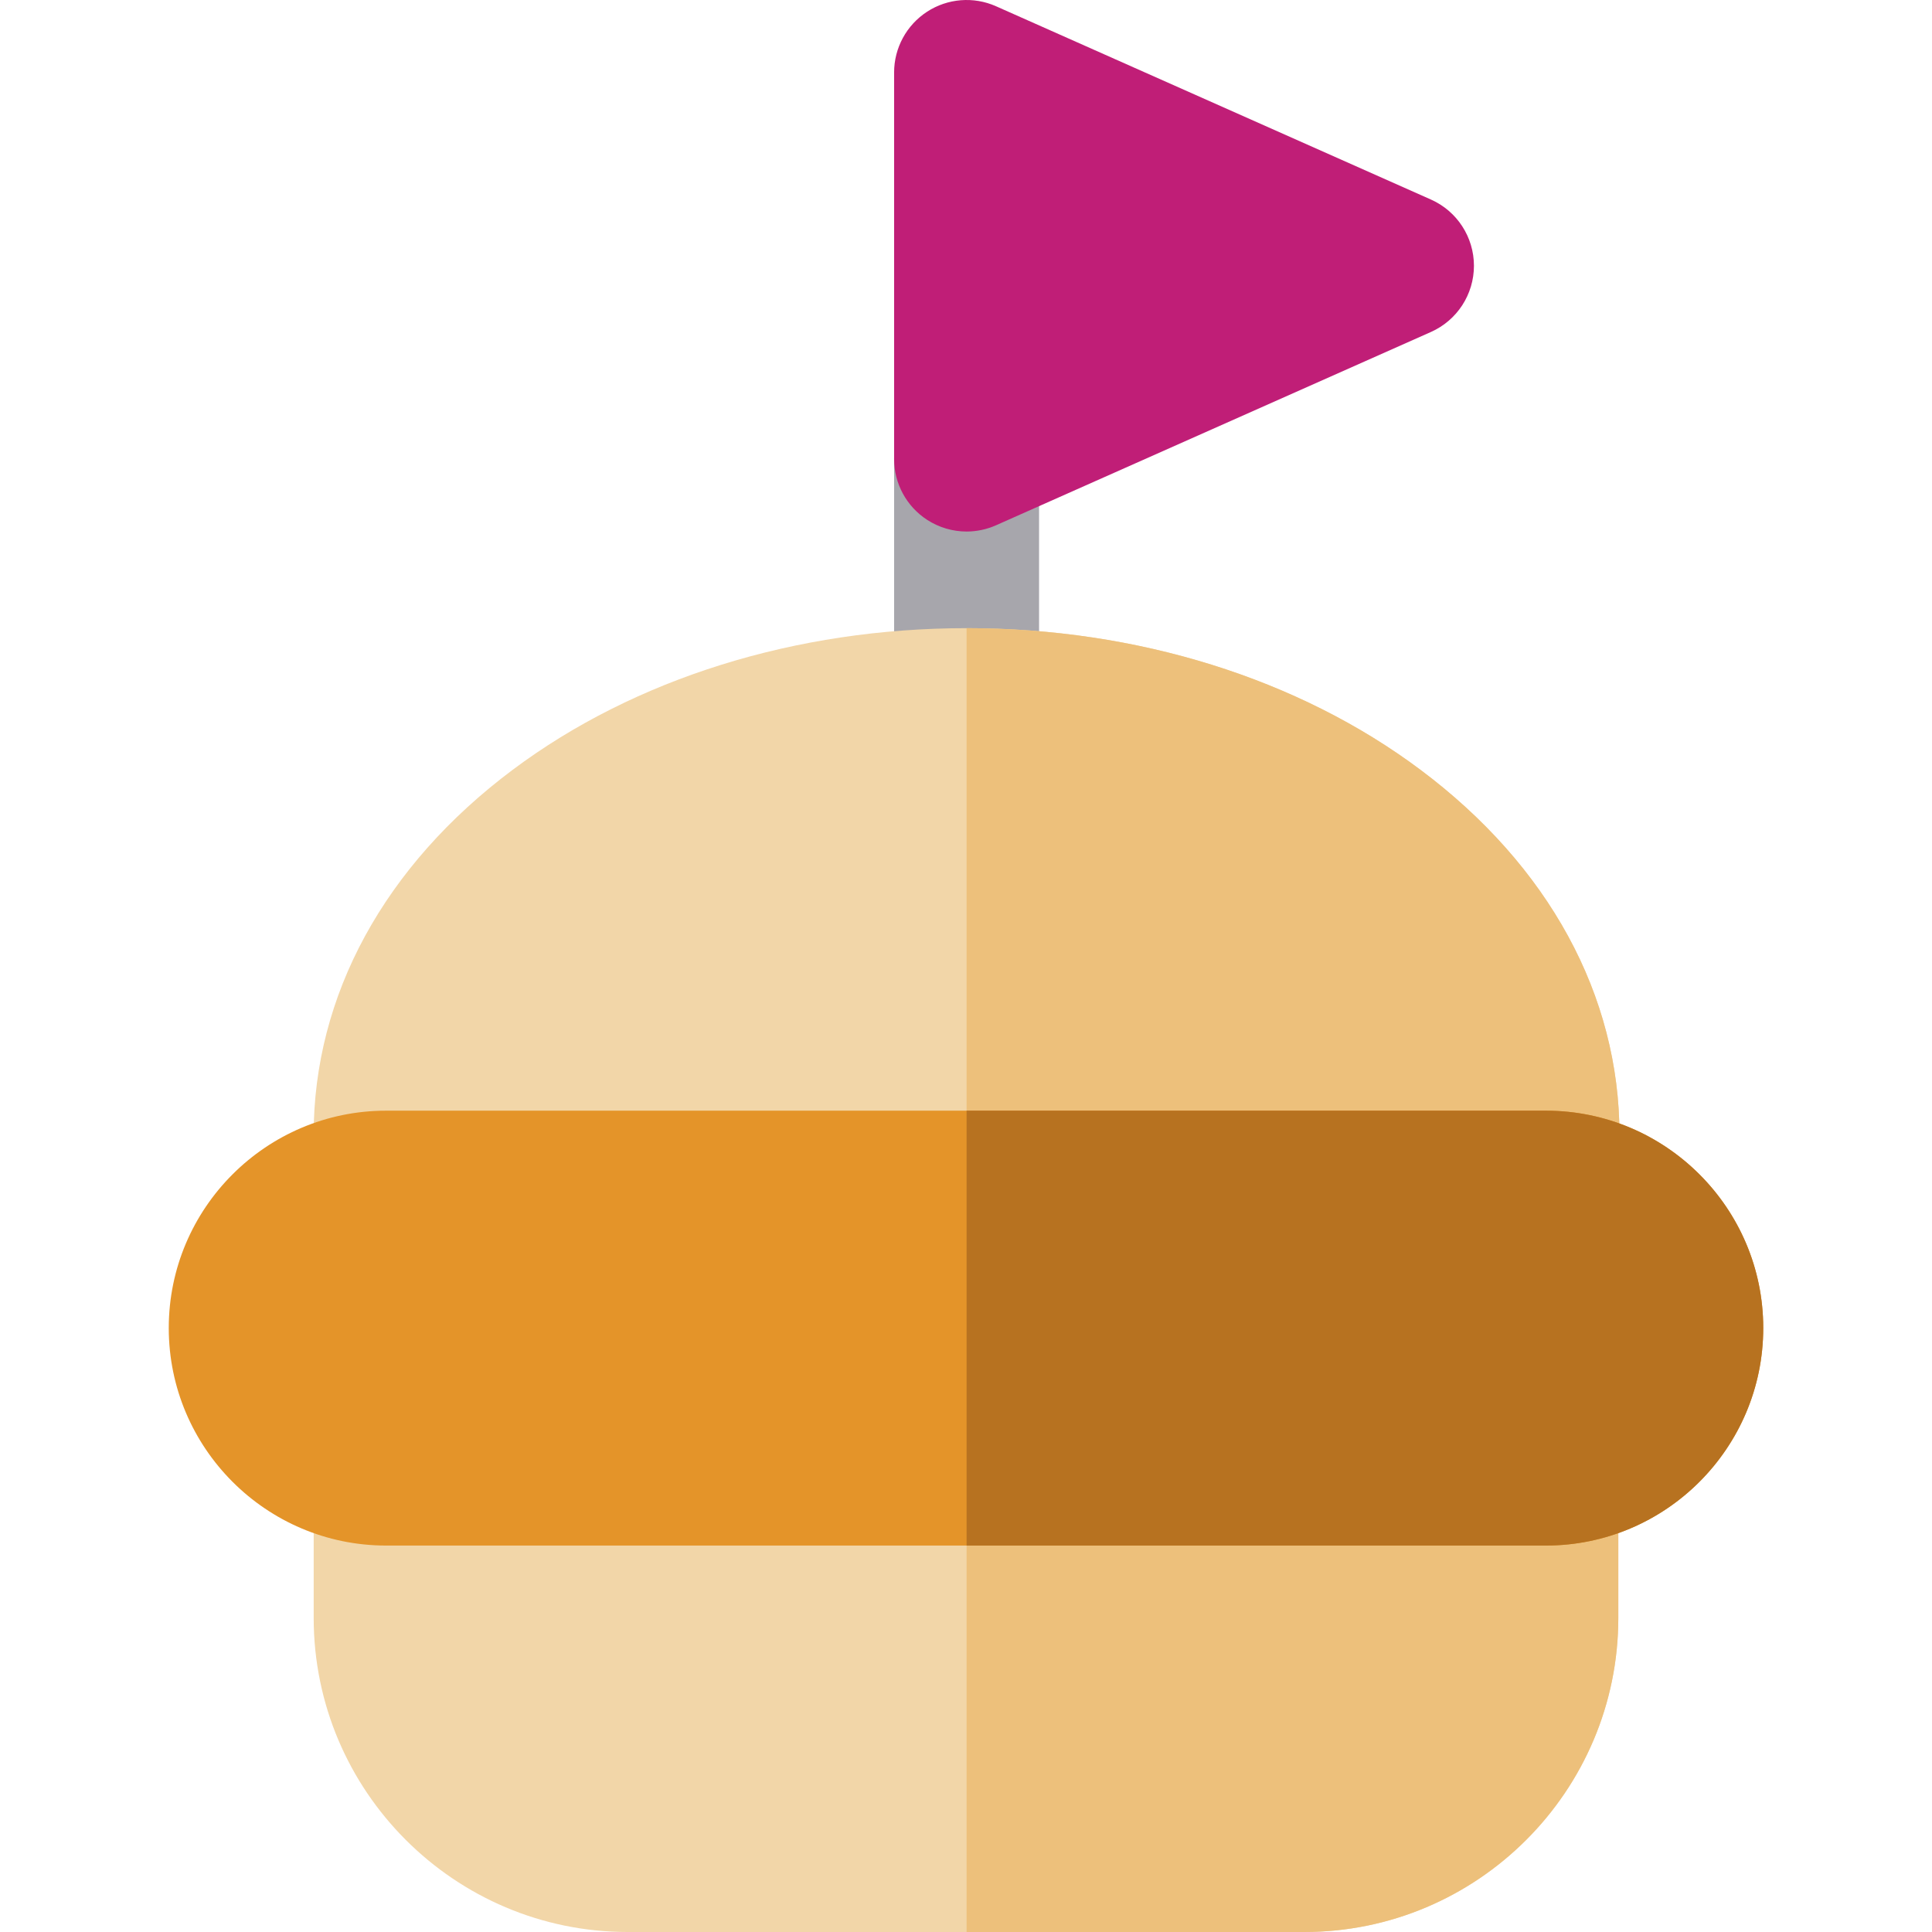
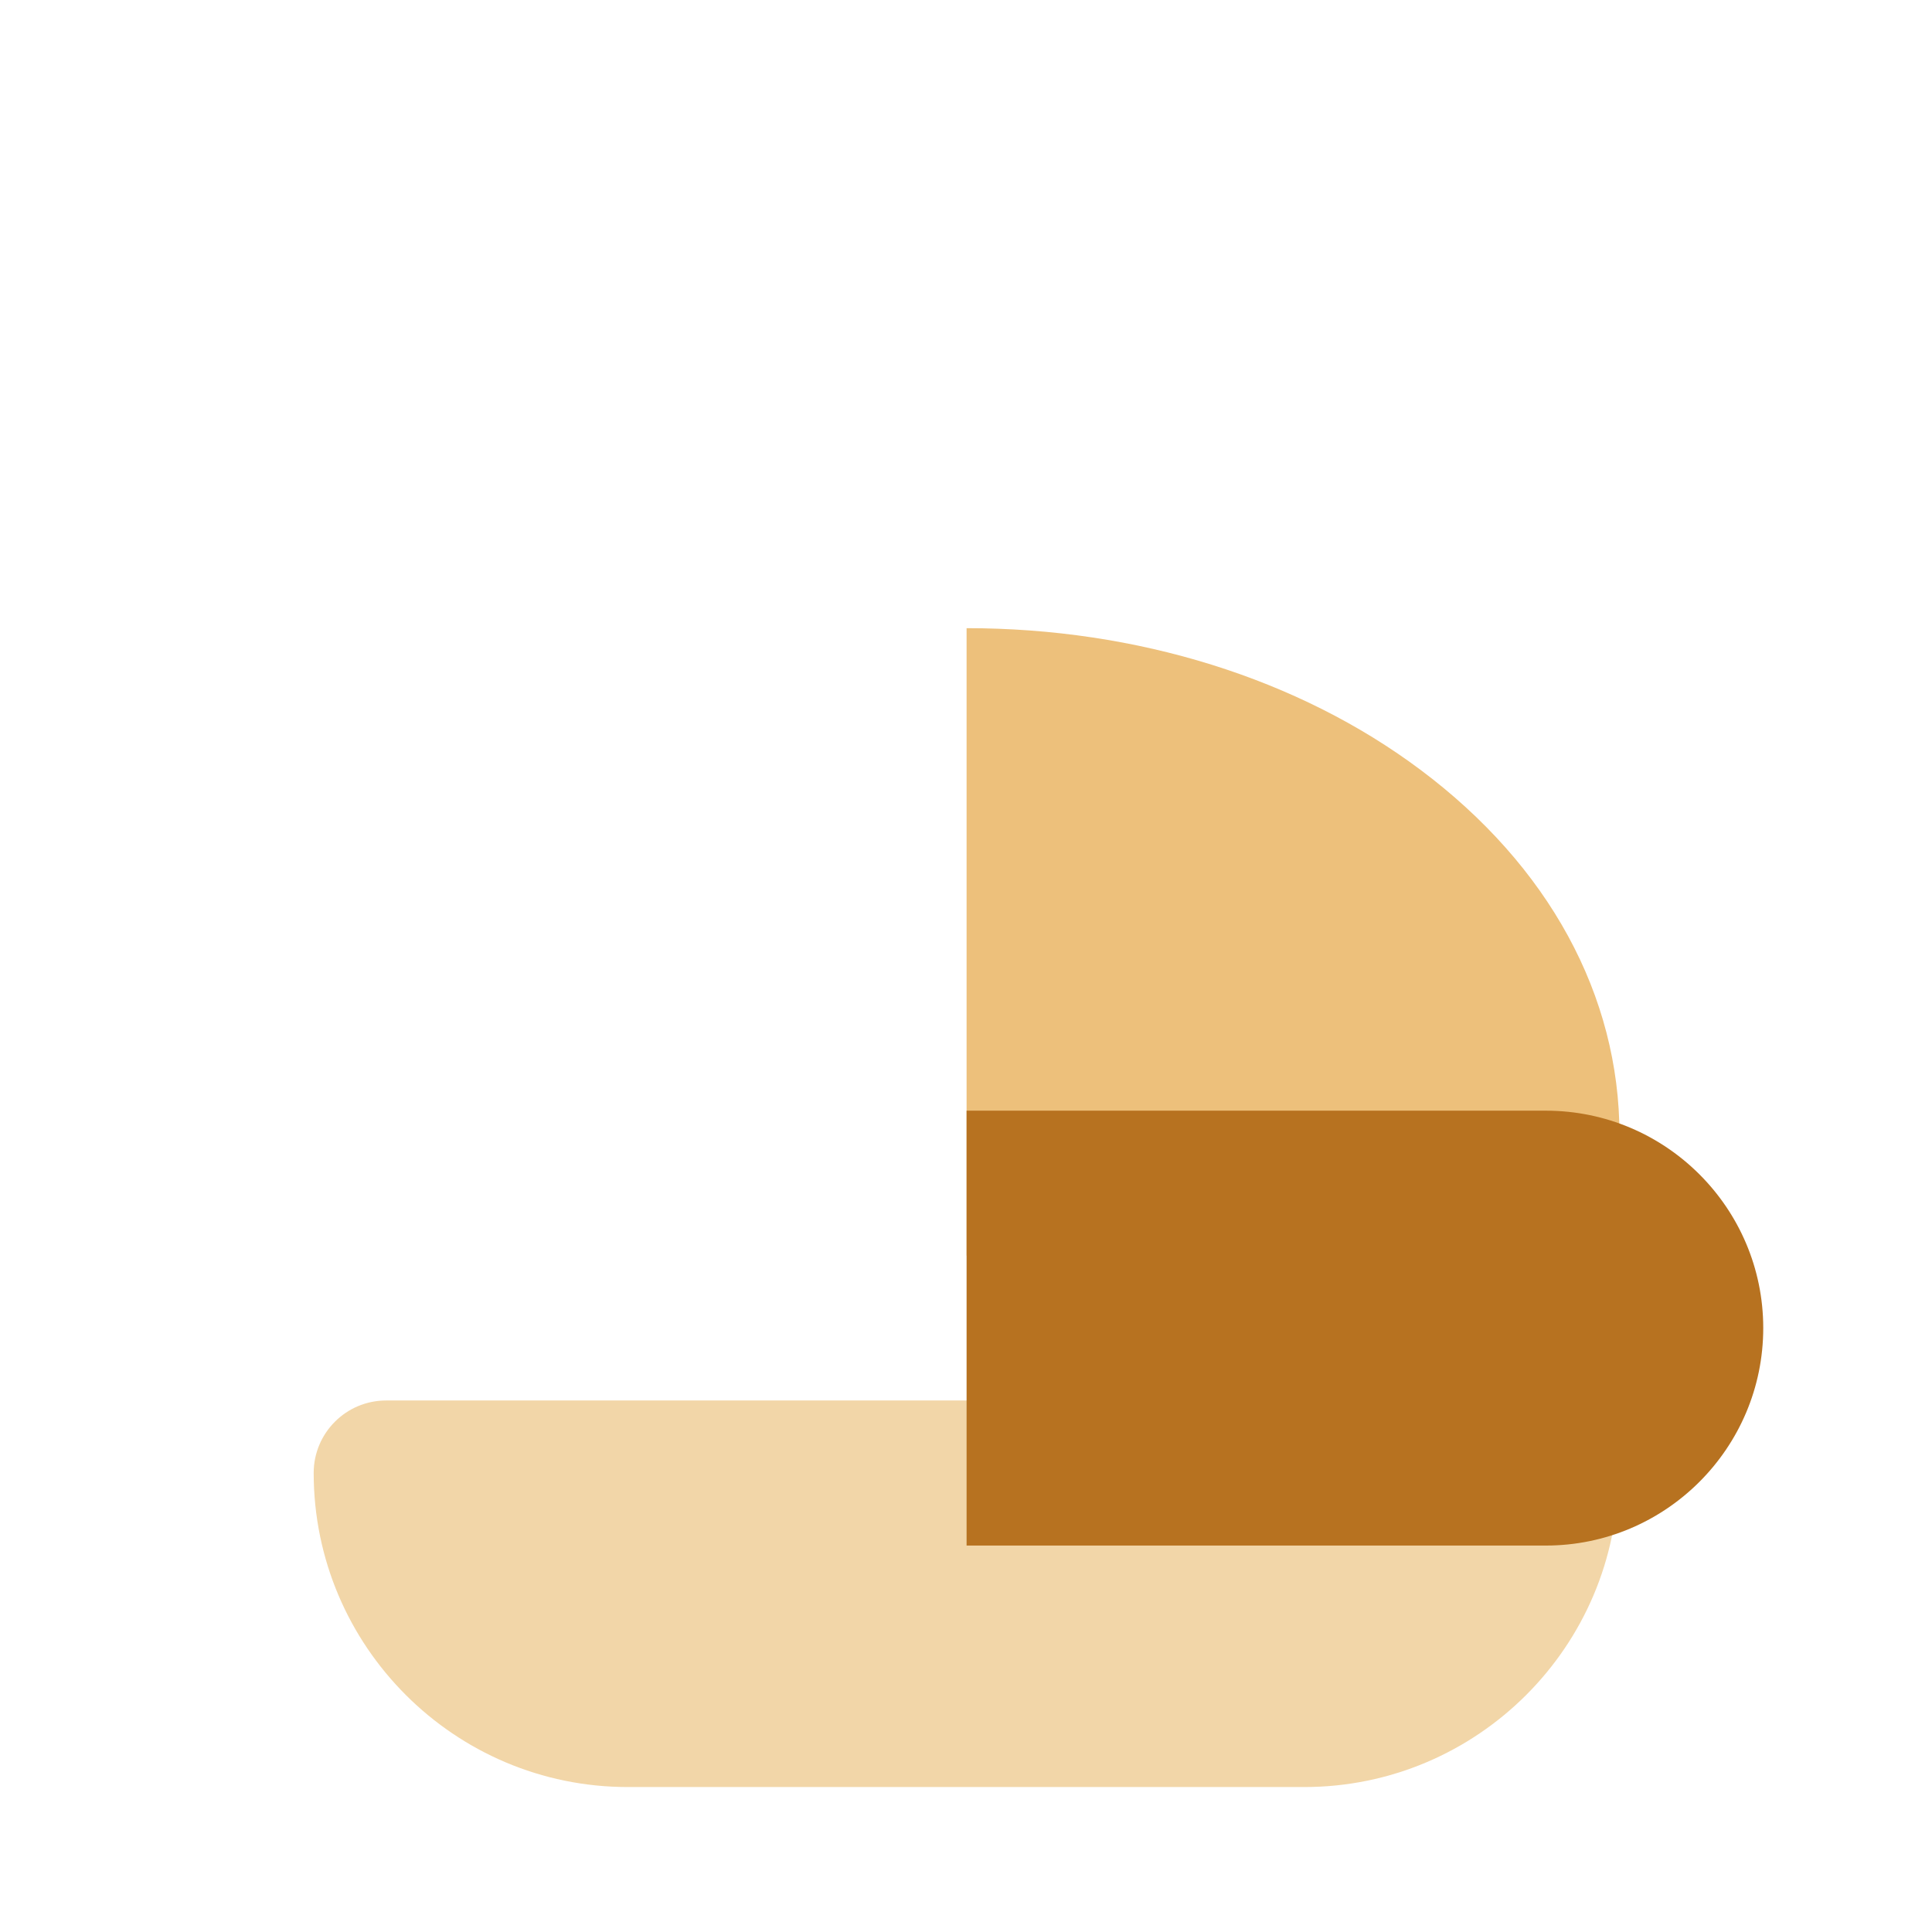
<svg xmlns="http://www.w3.org/2000/svg" version="1.1" id="Layer_1" x="0px" y="0px" viewBox="0 0 512 512" style="enable-background:new 0 0 512 512;" xml:space="preserve">
-   <path style="fill:#A7A6AC;" d="M256.155,102.443c-10.608,0-19.208,8.597-19.208,19.208v64.026c0,10.607,8.6,19.208,19.208,19.208  c10.608,0,19.208-8.601,19.208-19.208v-64.026C275.363,111.04,266.763,102.443,256.155,102.443z" />
-   <path style="fill:#C01E77;" d="M379.203,52.877L263.956,1.656c-5.942-2.64-12.815-2.097-18.268,1.446  c-5.452,3.546-8.741,9.604-8.741,16.108v102.441c0,6.5,3.288,12.561,8.741,16.104c3.164,2.055,6.806,3.104,10.468,3.104  c2.647,0,5.305-0.549,7.8-1.656l115.247-51.221c6.937-3.085,11.407-9.961,11.407-17.552  C390.609,62.838,386.139,55.959,379.203,52.877z" />
  <g>
-     <path style="fill:#F2D6A8;" d="M376.424,203.996c-32.35-24.199-75.061-37.527-120.269-37.527   c-45.211,0-87.927,13.326-120.279,37.527c-34.02,25.448-52.756,59.808-52.756,96.75v12.805c0,10.609,8.6,19.208,19.208,19.208   h307.35c10.608,0,19.208-8.599,19.208-19.208v-9.446c0.192-1.09,0.292-2.211,0.292-3.359   C429.177,263.804,410.442,229.443,376.424,203.996z" />
-     <path style="fill:#F2D6A8;" d="M409.662,371.143H102.338c-10.608,0-19.208,8.601-19.208,19.208v38.416   c0,45.896,37.339,83.234,83.234,83.234h179.273c45.895,0,83.234-37.337,83.234-83.234v-38.416   C428.87,379.744,420.27,371.143,409.662,371.143z" />
+     <path style="fill:#F2D6A8;" d="M409.662,371.143H102.338c-10.608,0-19.208,8.601-19.208,19.208c0,45.896,37.339,83.234,83.234,83.234h179.273c45.895,0,83.234-37.337,83.234-83.234v-38.416   C428.87,379.744,420.27,371.143,409.662,371.143z" />
  </g>
  <g>
    <path style="fill:#EDC07B;" d="M376.424,203.996c-32.35-24.199-75.061-37.527-120.269-37.527v166.288h153.523   c10.608,0,19.208-8.599,19.208-19.208v-9.446c0.192-1.09,0.292-2.211,0.292-3.359C429.177,263.804,410.442,229.443,376.424,203.996   z" />
-     <path style="fill:#EDC07B;" d="M345.636,512c45.895,0,83.234-37.337,83.234-83.234v-38.416c0-10.607-8.6-19.208-19.208-19.208   H256.155V512H345.636z" />
  </g>
-   <path style="fill:#E49429;" d="M409.67,294.341H102.328c-31.765,0-57.605,25.84-57.605,57.598c0,31.788,25.842,57.65,57.605,57.65  H409.67c31.766,0,57.608-25.861,57.608-57.65C467.278,320.181,441.434,294.341,409.67,294.341z" />
  <path style="fill:#B77220;" d="M409.67,294.341H256.155v115.247H409.67c31.766,0,57.608-25.861,57.608-57.65  C467.278,320.181,441.434,294.341,409.67,294.341z" />
  <g>
</g>
  <g>
</g>
  <g>
</g>
  <g>
</g>
  <g>
</g>
  <g>
</g>
  <g>
</g>
  <g>
</g>
  <g>
</g>
  <g>
</g>
  <g>
</g>
  <g>
</g>
  <g>
</g>
  <g>
</g>
  <g>
</g>
</svg>